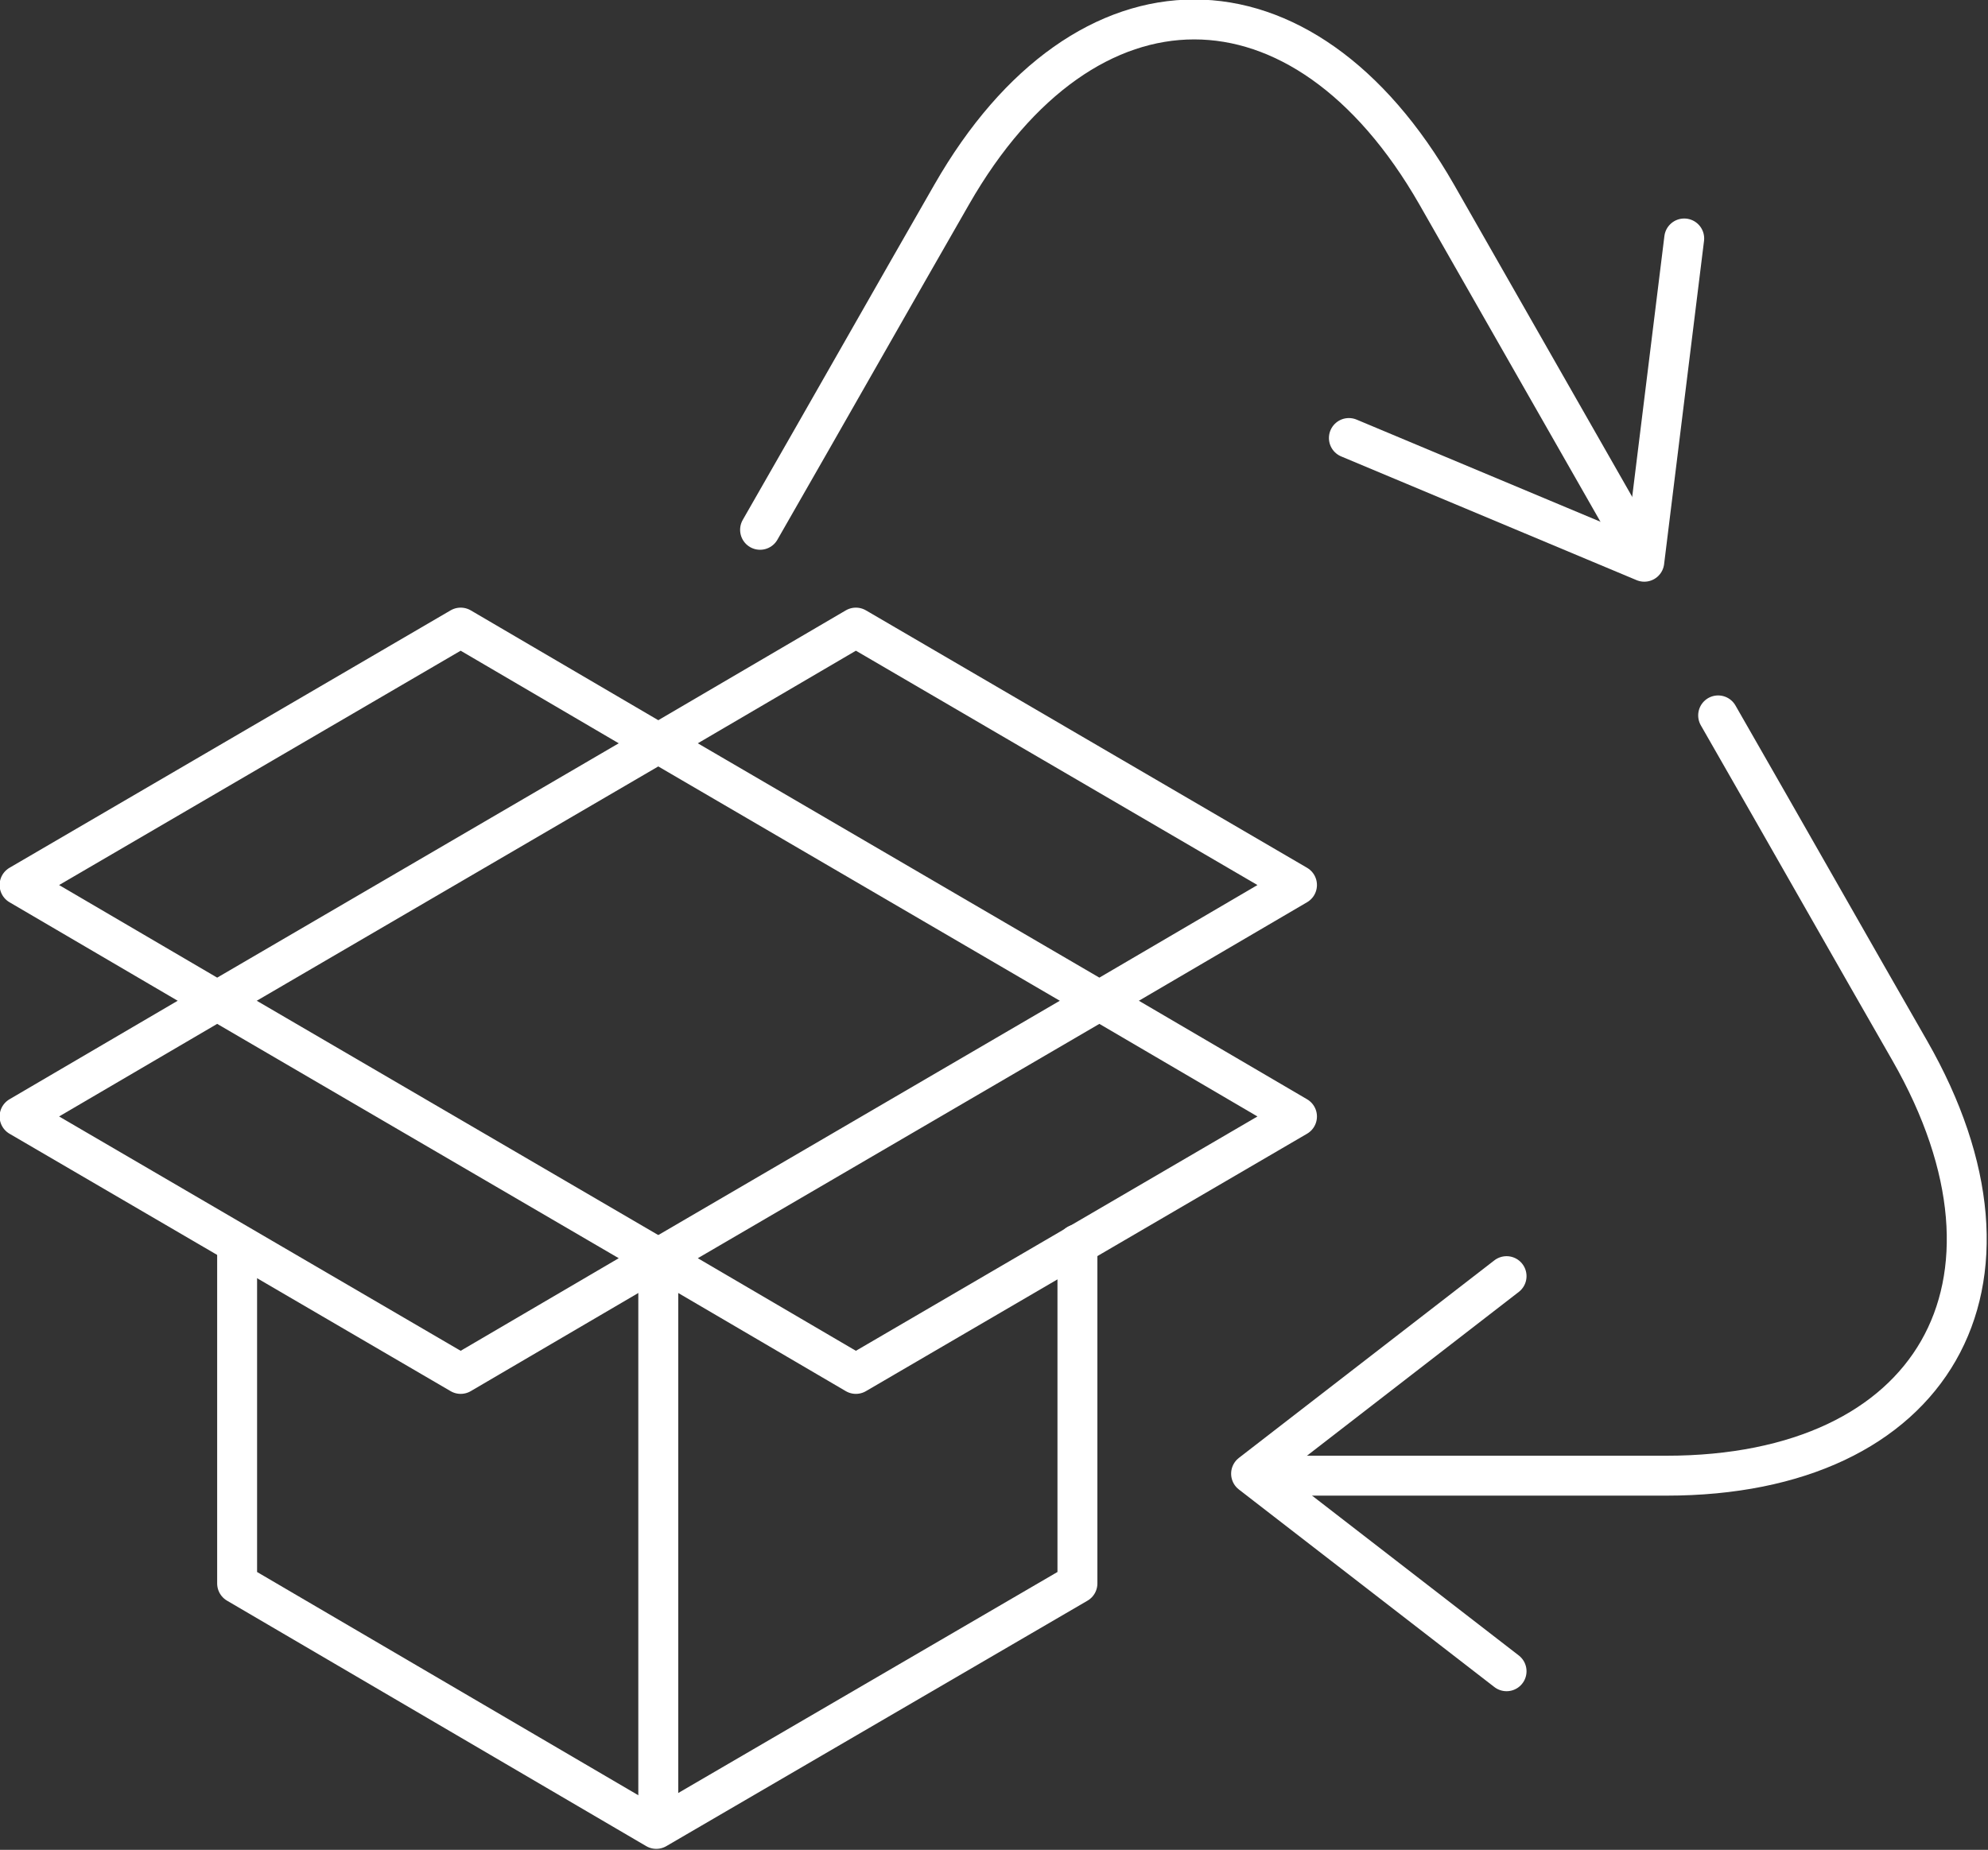
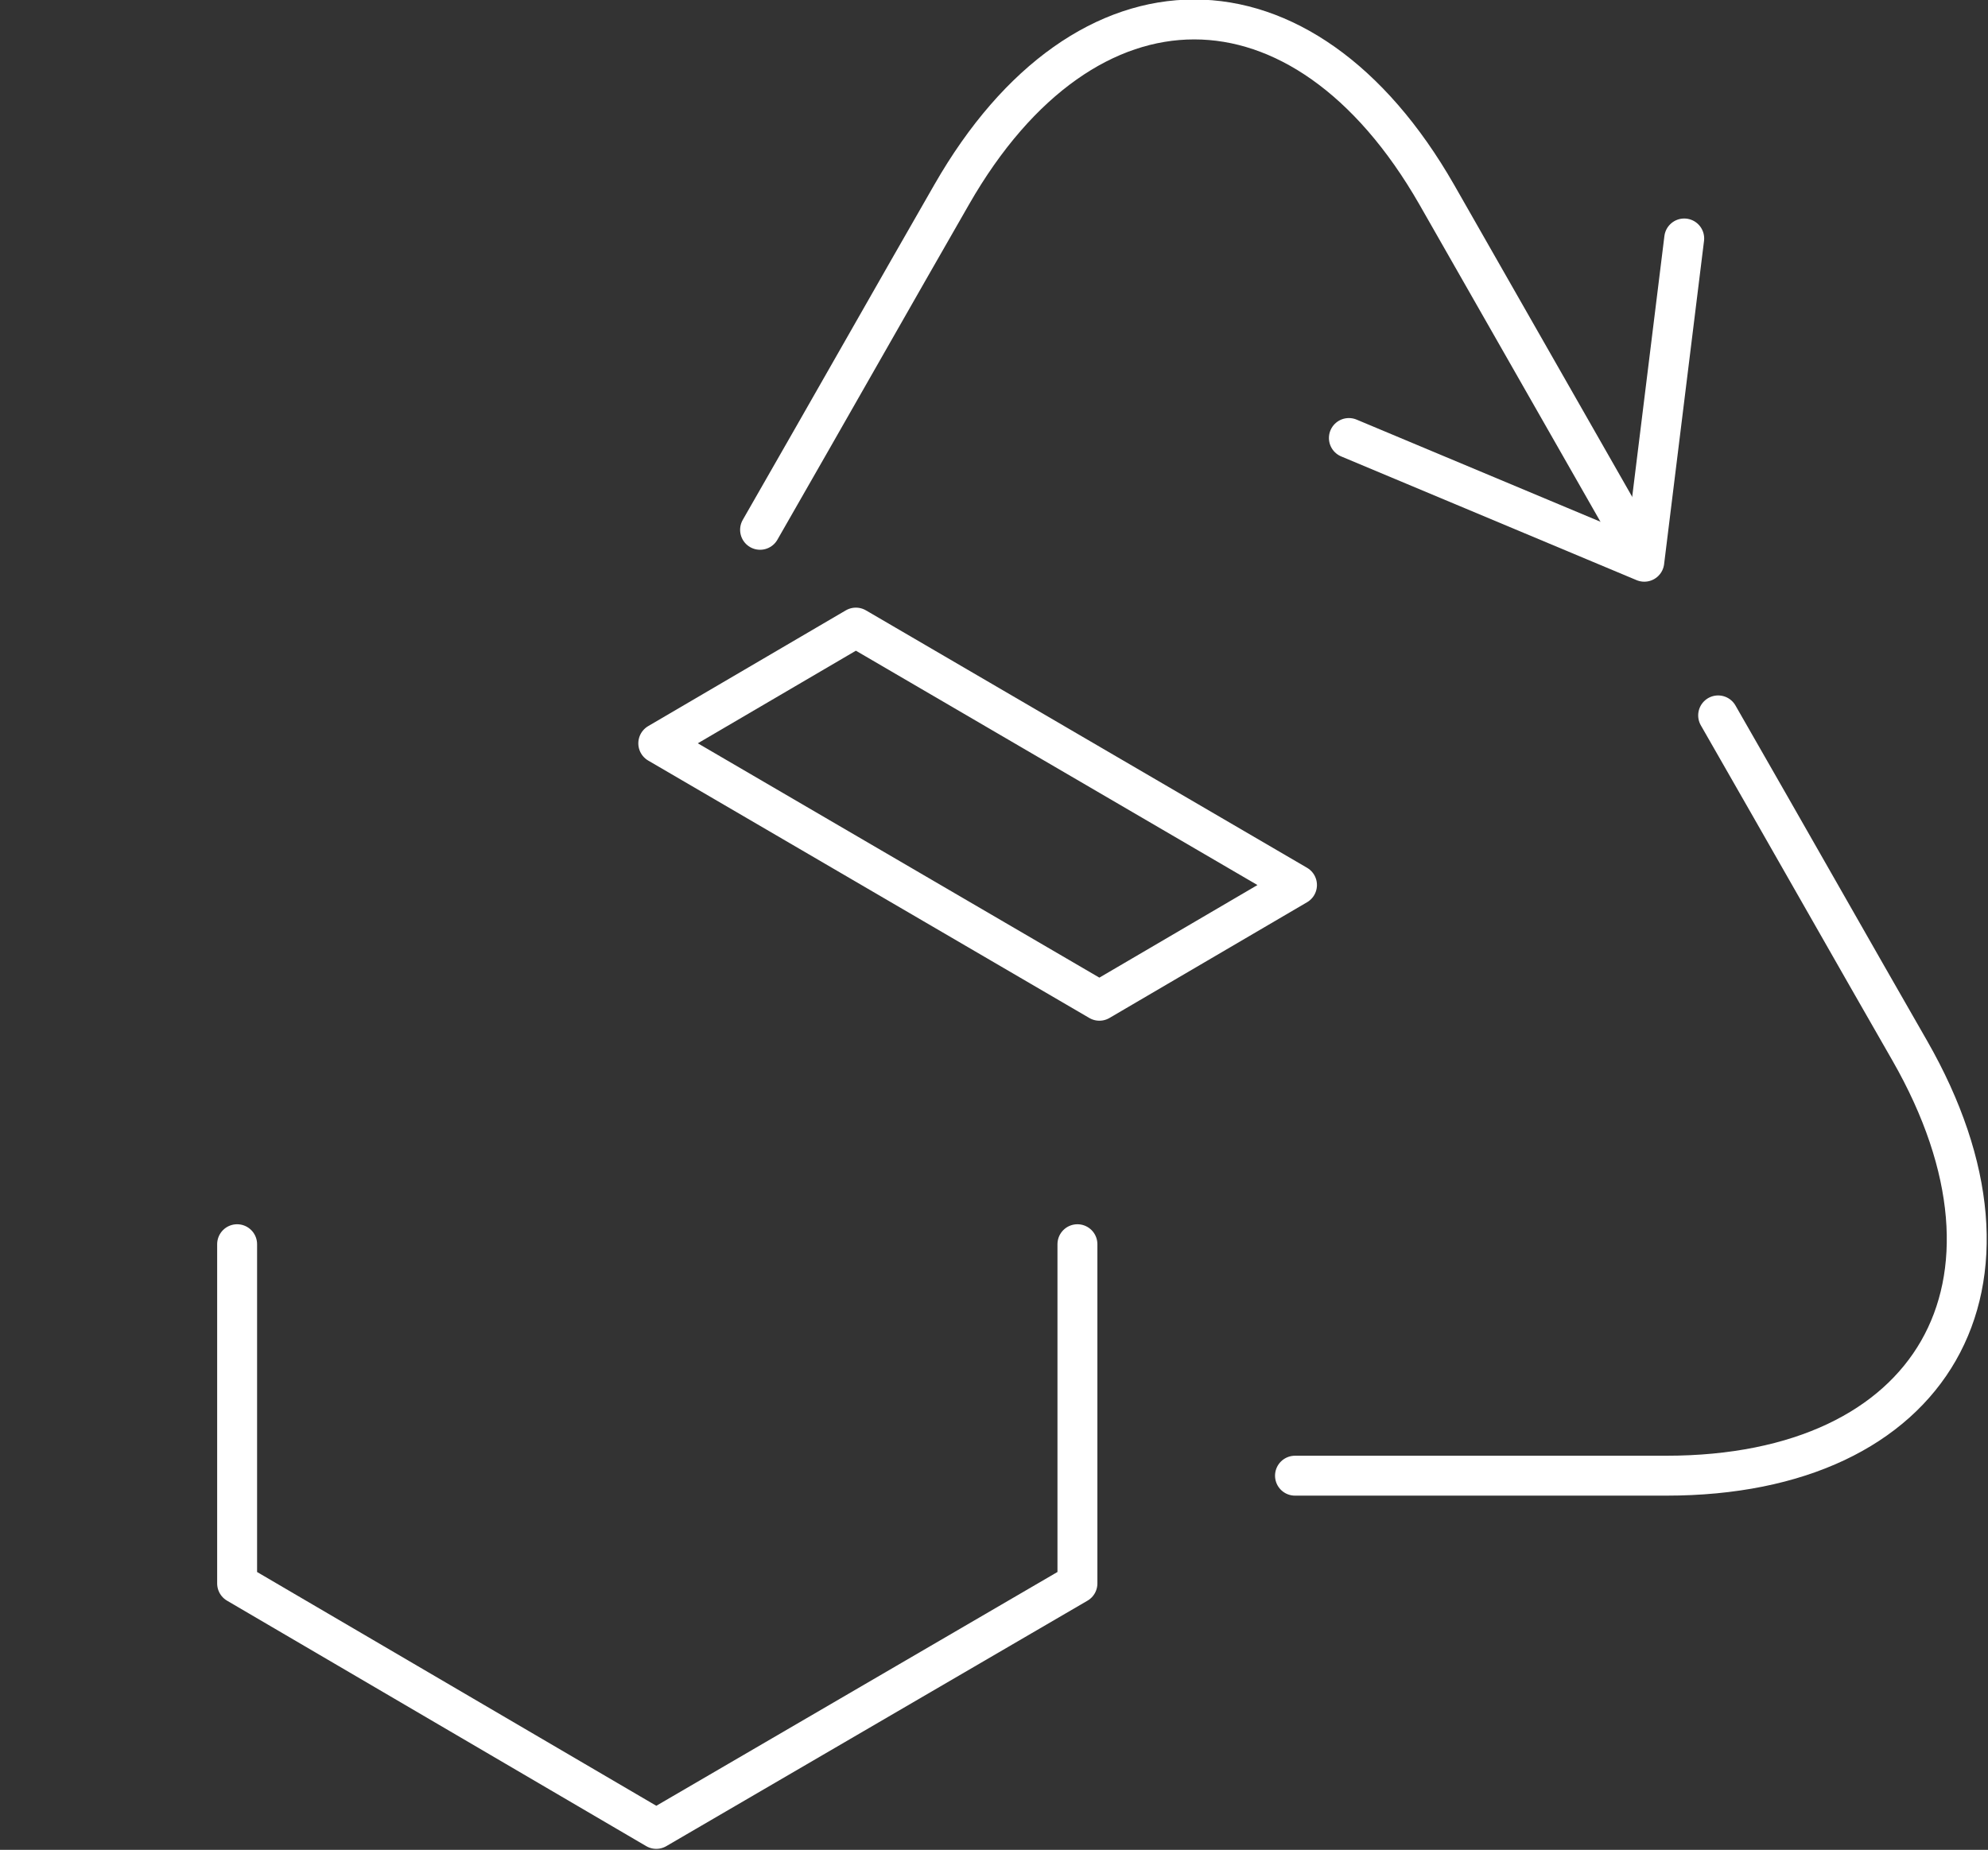
<svg xmlns="http://www.w3.org/2000/svg" version="1.1" id="Layer_1" x="0px" y="0px" viewBox="0 0 99.6 92.7" style="enable-background:new 0 0 99.6 92.7;" xml:space="preserve">
  <rect x="0" y="0" width="99.6" height="92.7" fill="#333333" stroke="none" />
  <style type="text/css">
	.st0{fill:none;stroke:#FFFFFF;stroke-width:2;stroke-linecap:round;stroke-linejoin:round;}
</style>
  <g id="Group_22" transform="translate(-1270.62 -1664.35)">
    <path id="Path_42" class="st0" d="M1282.5,1726.7v17l21,12.3l21.1-12.3v-17" />
-     <line id="Line_1" class="st0" x1="1303.6" y1="1754.3" x2="1303.6" y2="1727.3" />
-     <path id="Path_43" class="st0" d="M1325.7,1714.5l-22.1,12.9l9.9,5.8l22.1-12.9L1325.7,1714.5z" />
-     <path id="Path_44" class="st0" d="M1281.5,1714.5l22.1,12.9l-9.9,5.8l-22.1-12.9L1281.5,1714.5z" />
-     <path id="Path_45" class="st0" d="M1281.5,1714.5l22.1-12.9l-9.9-5.8l-22.1,12.9L1281.5,1714.5z" />
    <path id="Path_46" class="st0" d="M1325.7,1714.5l-22.1-12.9l9.9-5.8l22.1,12.9L1325.7,1714.5z" />
    <path id="Path_47" class="st0" d="M1308.7,1690.9c3.5-6.1,6.9-12.1,9.6-16.8c6.7-11.7,17.6-11.7,24.3,0l9.3,16.3" />
    <path id="Path_48" class="st0" d="M1355,1676.3l-1,8.1l-1,8.1l-7.4-3.1l-7.4-3.1" />
    <path id="Path_49" class="st0" d="M1356.7,1700.2c3.5,6.1,6.9,12.1,9.6,16.8c6.7,11.7,1.2,21.3-12.2,21.3h-18.6" />
-     <path id="Path_50" class="st0" d="M1346.1,1748.1l-12.8-9.9l12.8-9.9" />
  </g>
</svg>